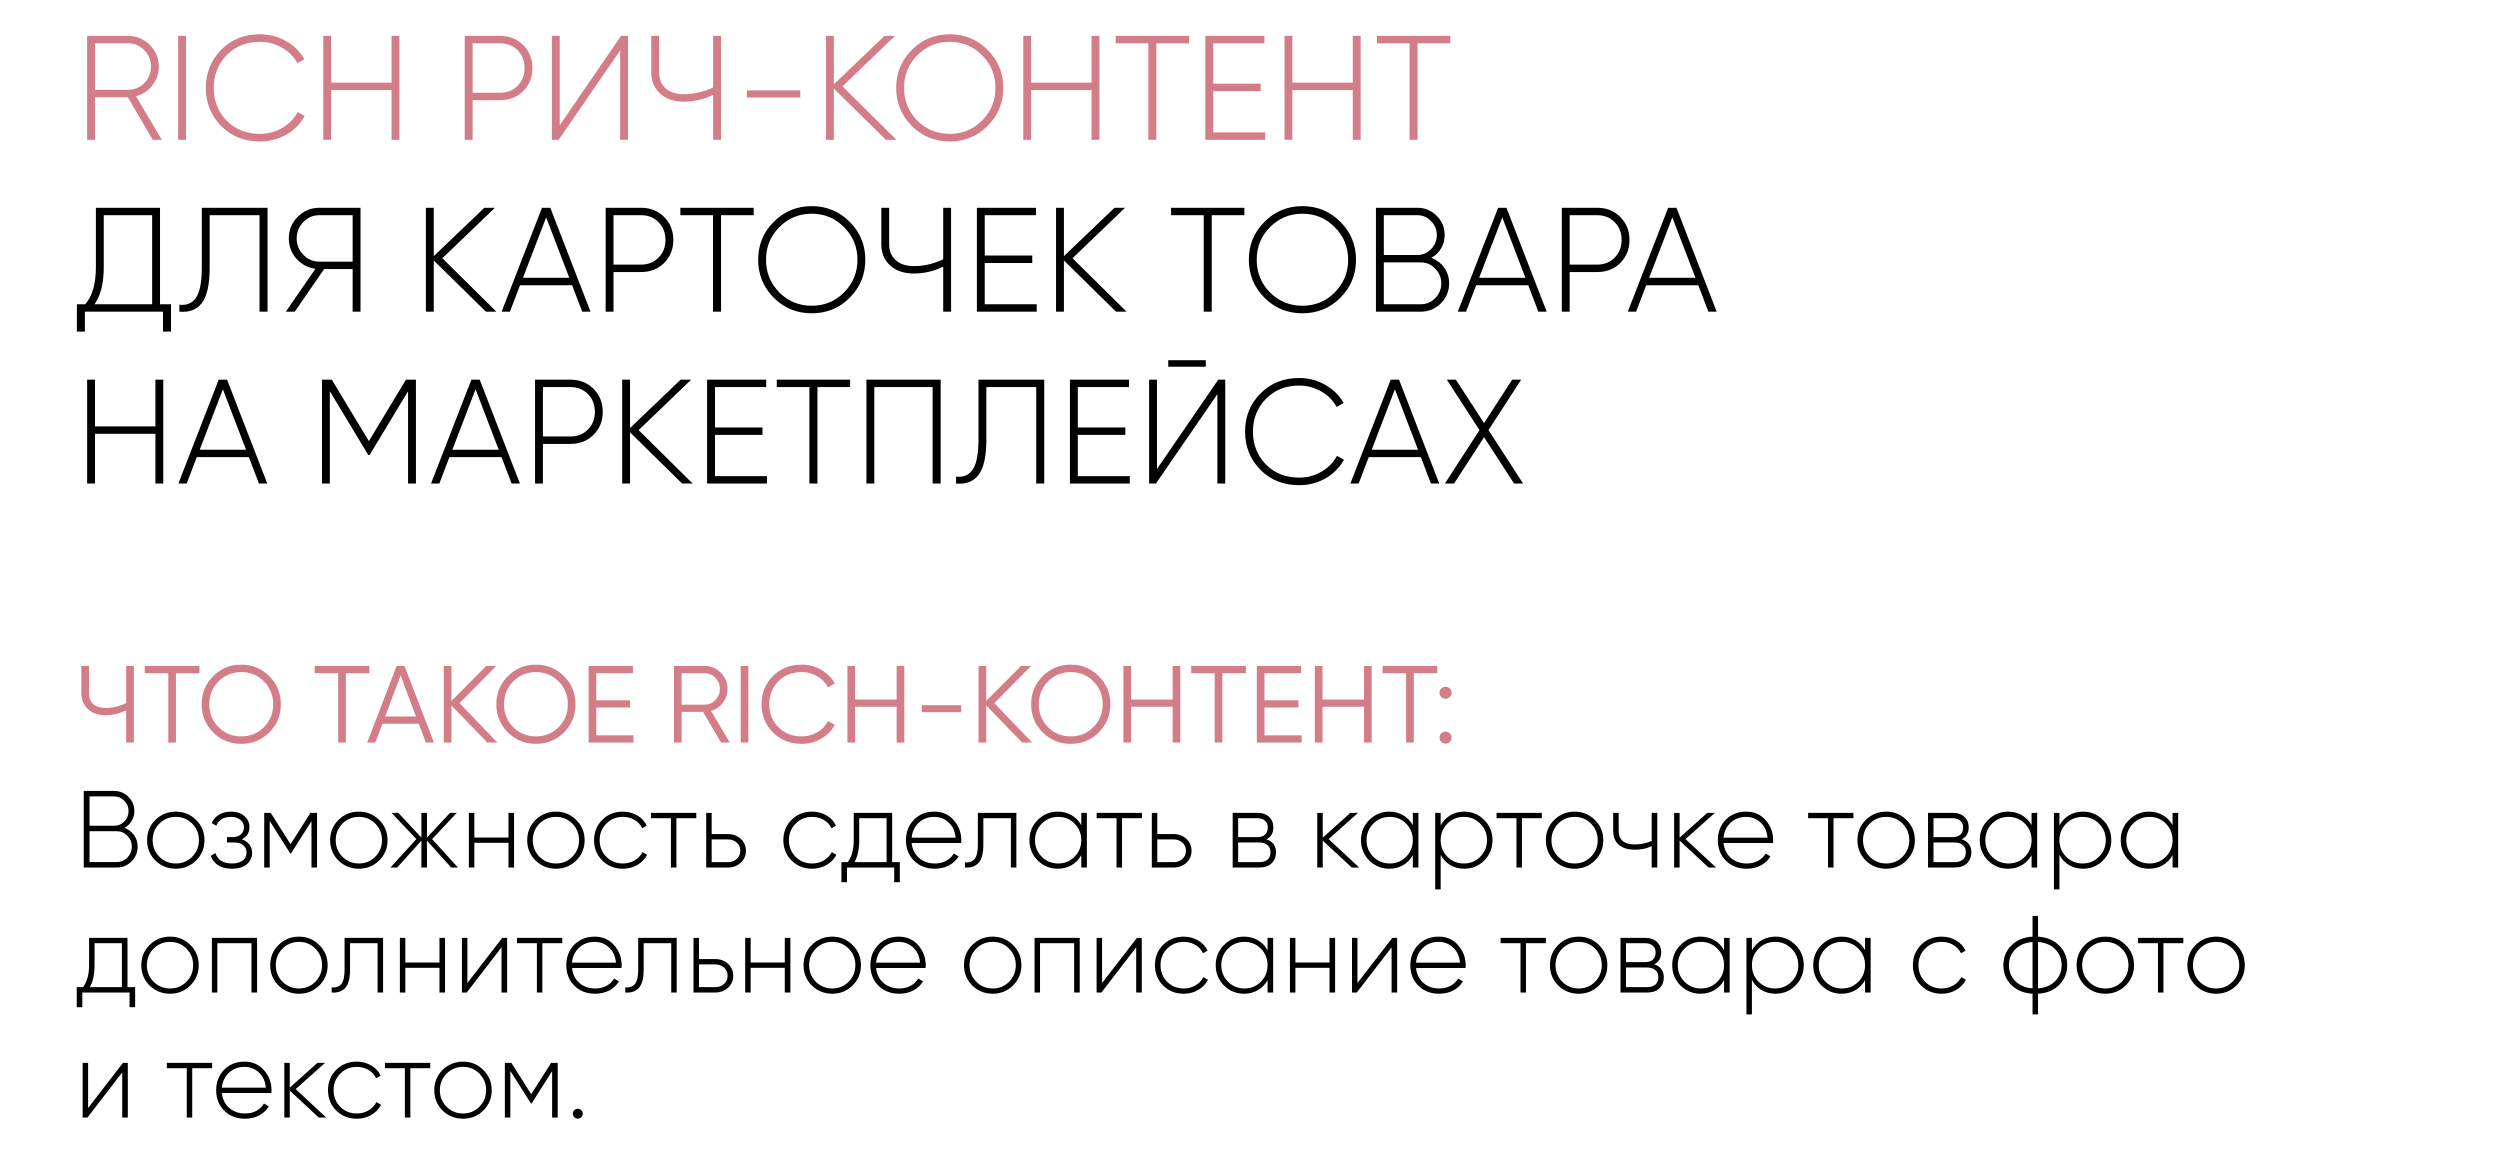
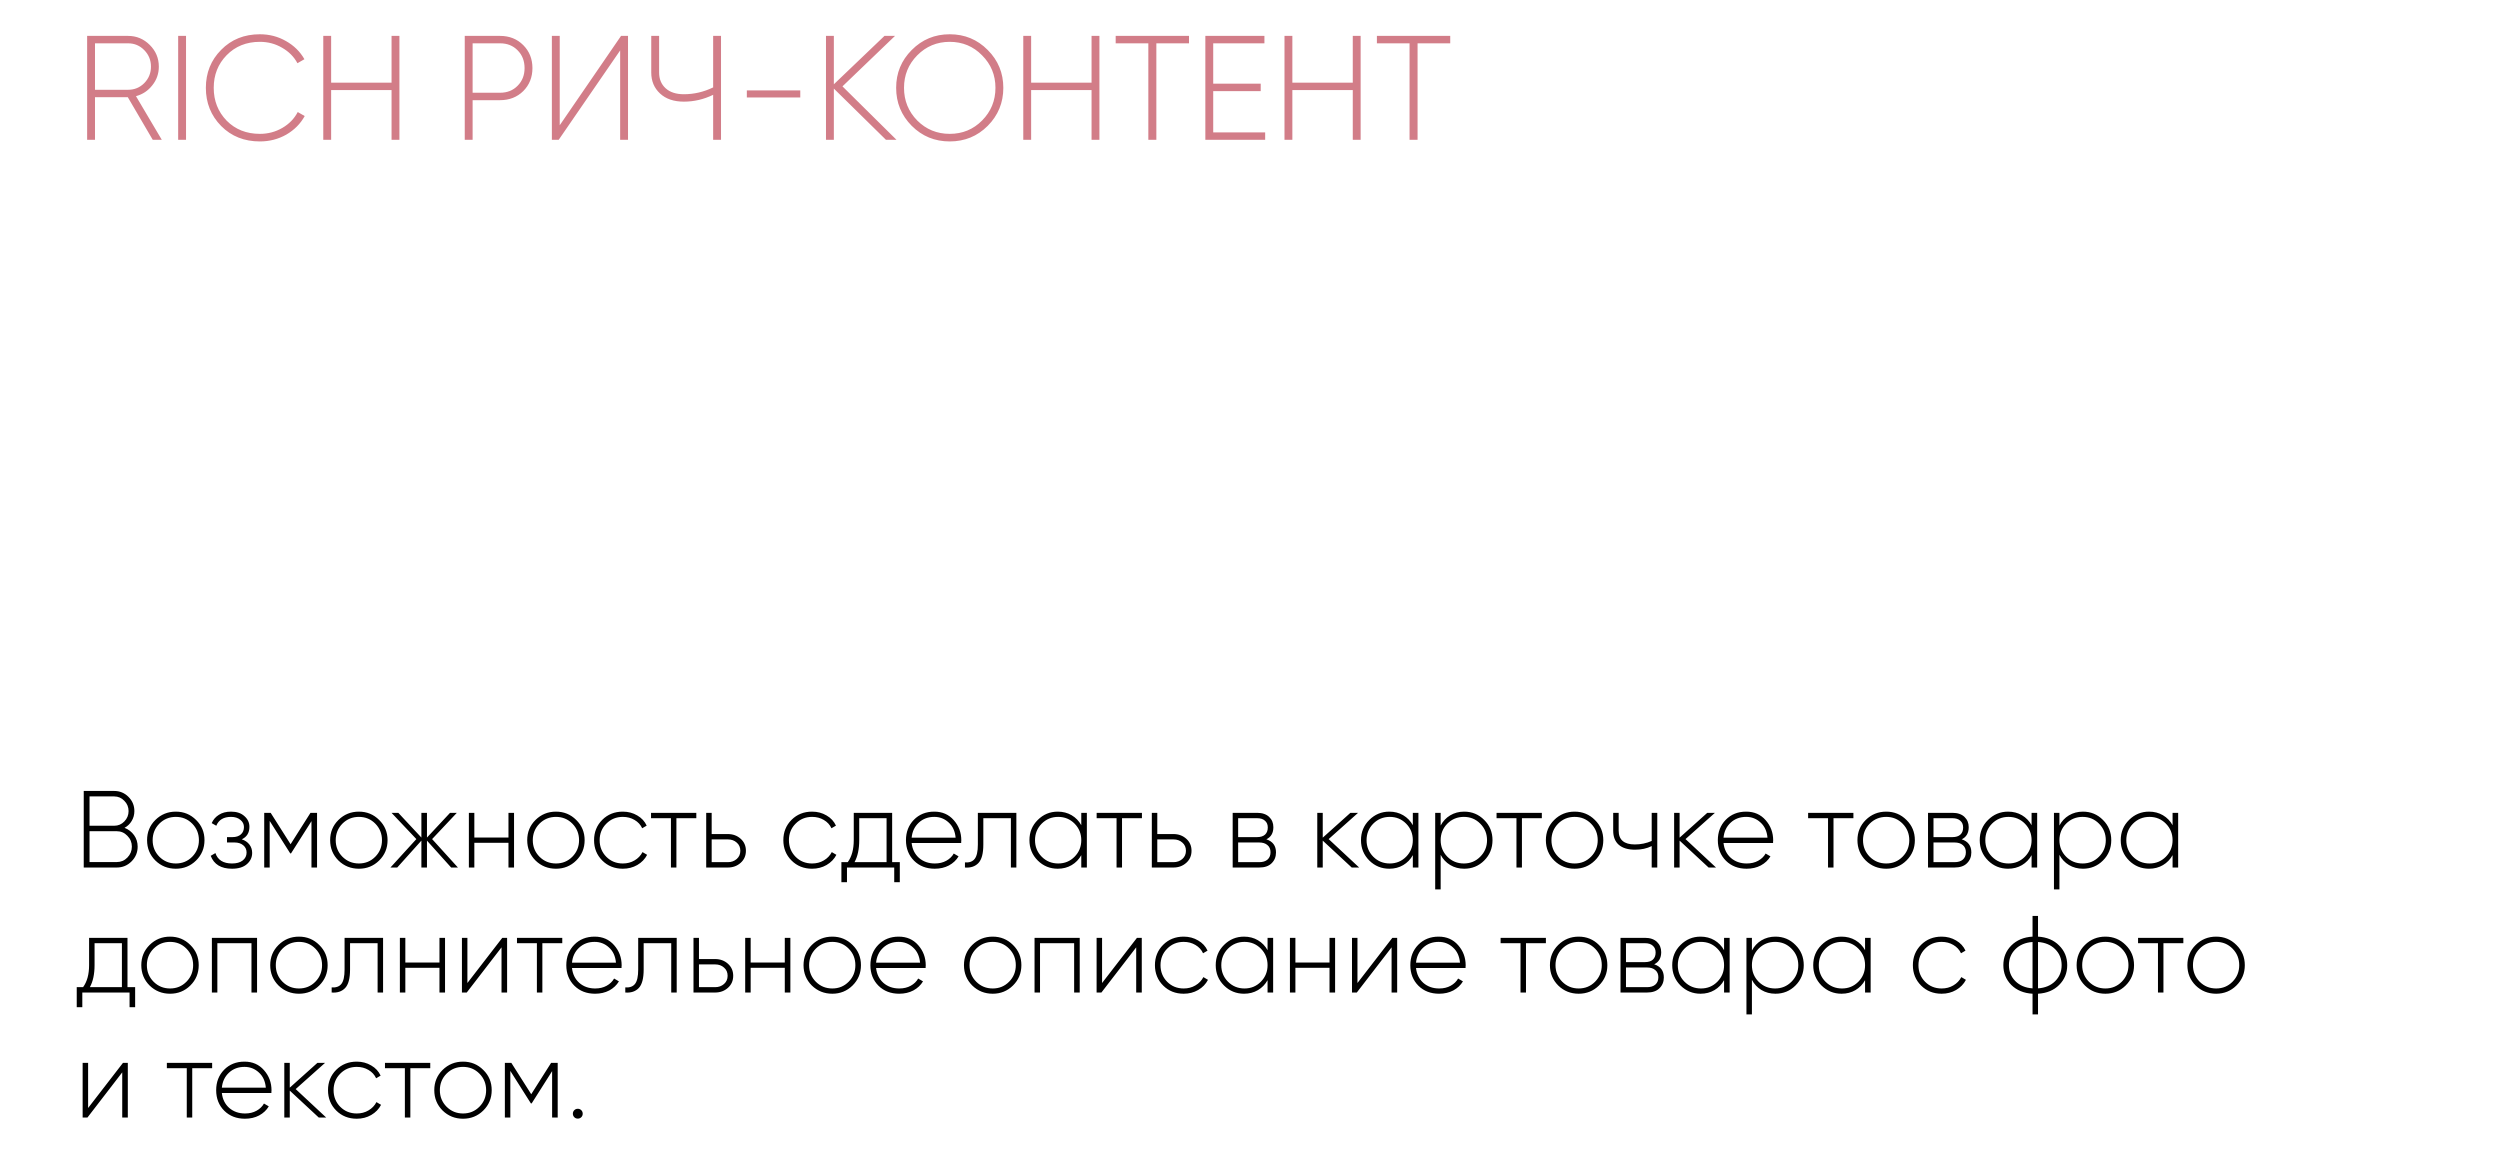
<svg xmlns="http://www.w3.org/2000/svg" width="320" height="148" viewBox="0 0 320 148" fill="none">
  <path d="M19.551 17.895L16.359 12.441H12.16V17.895H11.153V4.595H16.397C17.474 4.595 18.398 4.981 19.171 5.754C19.944 6.526 20.33 7.451 20.33 8.528C20.33 9.427 20.051 10.225 19.494 10.921C18.949 11.618 18.253 12.081 17.404 12.309L20.71 17.895H19.551ZM12.16 5.545V11.492H16.397C17.208 11.492 17.898 11.207 18.468 10.636C19.038 10.054 19.323 9.351 19.323 8.528C19.323 7.704 19.038 7.001 18.468 6.419C17.898 5.836 17.208 5.545 16.397 5.545H12.16ZM22.805 4.595H23.812V17.895H22.805V4.595ZM33.266 18.104C31.265 18.104 29.612 17.445 28.307 16.128C27.002 14.797 26.35 13.17 26.35 11.245C26.35 9.319 27.002 7.698 28.307 6.381C29.612 5.051 31.265 4.386 33.266 4.386C34.482 4.386 35.597 4.677 36.61 5.26C37.623 5.83 38.409 6.602 38.966 7.578L38.073 8.091C37.63 7.267 36.977 6.609 36.116 6.115C35.255 5.608 34.305 5.355 33.266 5.355C31.543 5.355 30.125 5.925 29.01 7.065C27.908 8.192 27.357 9.585 27.357 11.245C27.357 12.904 27.908 14.303 29.01 15.444C30.125 16.571 31.543 17.134 33.266 17.134C34.305 17.134 35.261 16.881 36.135 16.375C37.009 15.868 37.668 15.19 38.111 14.341L39.004 14.854C38.459 15.842 37.674 16.634 36.648 17.23C35.622 17.812 34.495 18.104 33.266 18.104ZM50.119 4.595H51.126V17.895H50.119V11.53H42.386V17.895H41.379V4.595H42.386V10.579H50.119V4.595ZM64.01 4.595C65.201 4.595 66.189 4.987 66.974 5.773C67.759 6.558 68.152 7.54 68.152 8.718C68.152 9.896 67.759 10.877 66.974 11.662C66.189 12.435 65.201 12.822 64.01 12.822H60.495V17.895H59.488V4.595H64.01ZM64.01 11.871C64.922 11.871 65.669 11.574 66.252 10.979C66.847 10.383 67.145 9.63 67.145 8.718C67.145 7.793 66.847 7.033 66.252 6.438C65.669 5.842 64.922 5.545 64.01 5.545H60.495V11.871H64.01ZM79.379 17.895V6.457L71.513 17.895H70.639V4.595H71.646V16.032L79.493 4.595H80.386V17.895H79.379ZM91.283 4.595H92.29V17.895H91.283V12.137C90.08 12.72 88.832 13.011 87.54 13.011C86.248 13.011 85.229 12.663 84.481 11.966C83.734 11.27 83.36 10.377 83.36 9.288V4.595H84.367V9.288C84.367 10.123 84.646 10.795 85.203 11.302C85.761 11.808 86.54 12.062 87.54 12.062C88.832 12.062 90.08 11.77 91.283 11.188V4.595ZM95.595 12.479V11.568H102.435V12.479H95.595ZM114.751 17.895H113.402L106.733 11.339V17.895H105.726V4.595H106.733V10.789L113.212 4.595H114.561L107.835 11.055L114.751 17.895ZM126.43 16.108C125.1 17.439 123.479 18.104 121.566 18.104C119.654 18.104 118.032 17.439 116.702 16.108C115.372 14.766 114.707 13.145 114.707 11.245C114.707 9.345 115.372 7.73 116.702 6.4C118.032 5.057 119.654 4.386 121.566 4.386C123.479 4.386 125.1 5.057 126.43 6.4C127.76 7.73 128.425 9.345 128.425 11.245C128.425 13.145 127.76 14.766 126.43 16.108ZM117.405 15.425C118.545 16.564 119.932 17.134 121.566 17.134C123.2 17.134 124.581 16.564 125.708 15.425C126.848 14.272 127.418 12.879 127.418 11.245C127.418 9.611 126.848 8.224 125.708 7.084C124.581 5.931 123.2 5.355 121.566 5.355C119.932 5.355 118.545 5.931 117.405 7.084C116.278 8.224 115.714 9.611 115.714 11.245C115.714 12.879 116.278 14.272 117.405 15.425ZM139.719 4.595H140.726V17.895H139.719V11.53H131.986V17.895H130.979V4.595H131.986V10.579H139.719V4.595ZM152.193 4.595V5.545H148.013V17.895H146.987V5.545H142.807V4.595H152.193ZM155.291 16.945H161.941V17.895H154.284V4.595H161.846V5.545H155.291V10.713H161.371V11.662H155.291V16.945ZM173.155 4.595H174.162V17.895H173.155V11.53H165.422V17.895H164.415V4.595H165.422V10.579H173.155V4.595ZM185.629 4.595V5.545H181.449V17.895H180.423V5.545H176.243V4.595H185.629Z" fill="#D27D88" />
-   <path d="M20.482 38.944H21.888V42.441H20.862V39.895H10.868V42.441H9.842V38.944H10.906C11.818 37.919 12.274 36.329 12.274 34.175V26.595H20.482V38.944ZM13.281 34.194C13.281 36.246 12.888 37.83 12.103 38.944H19.475V27.544H13.281V34.194ZM22.96 39.895V39.002C23.898 39.115 24.607 38.818 25.088 38.108C25.582 37.386 25.829 36.101 25.829 34.252V26.595H34.246V39.895H33.22V27.544H26.836V34.27C26.836 36.398 26.507 37.9 25.848 38.773C25.202 39.635 24.239 40.008 22.96 39.895ZM46.145 26.595V39.895H45.138V34.441H41.49L37.728 39.895H36.588L40.369 34.404C39.406 34.277 38.595 33.846 37.937 33.111C37.291 32.377 36.968 31.515 36.968 30.527C36.968 29.438 37.348 28.514 38.108 27.753C38.88 26.981 39.805 26.595 40.882 26.595H46.145ZM40.882 33.492H45.138V27.544H40.882C40.084 27.544 39.4 27.836 38.83 28.419C38.26 29.001 37.975 29.704 37.975 30.527C37.975 31.338 38.26 32.035 38.83 32.617C39.4 33.2 40.084 33.492 40.882 33.492ZM63.54 39.895H62.191L55.522 33.34V39.895H54.515V26.595H55.522V32.788L62.001 26.595H63.35L56.624 33.054L63.54 39.895ZM74.523 39.895L73.231 36.513H66.562L65.27 39.895H64.206L69.374 26.595H70.438L75.587 39.895H74.523ZM66.942 35.562H72.87L69.906 27.829L66.942 35.562ZM82.045 26.595C83.236 26.595 84.224 26.987 85.009 27.773C85.794 28.558 86.187 29.54 86.187 30.718C86.187 31.895 85.794 32.877 85.009 33.663C84.224 34.435 83.236 34.822 82.045 34.822H78.53V39.895H77.523V26.595H82.045ZM82.045 33.871C82.957 33.871 83.704 33.574 84.287 32.978C84.882 32.383 85.18 31.63 85.18 30.718C85.18 29.793 84.882 29.033 84.287 28.438C83.704 27.842 82.957 27.544 82.045 27.544H78.53V33.871H82.045ZM96.473 26.595V27.544H92.293V39.895H91.267V27.544H87.087V26.595H96.473ZM108.766 38.108C107.436 39.438 105.815 40.103 103.902 40.103C101.99 40.103 100.368 39.438 99.038 38.108C97.708 36.766 97.043 35.145 97.043 33.245C97.043 31.345 97.708 29.73 99.038 28.399C100.368 27.057 101.99 26.386 103.902 26.386C105.815 26.386 107.436 27.057 108.766 28.399C110.096 29.73 110.761 31.345 110.761 33.245C110.761 35.145 110.096 36.766 108.766 38.108ZM99.741 37.425C100.881 38.565 102.268 39.135 103.902 39.135C105.536 39.135 106.917 38.565 108.044 37.425C109.184 36.272 109.754 34.879 109.754 33.245C109.754 31.61 109.184 30.224 108.044 29.084C106.917 27.931 105.536 27.355 103.902 27.355C102.268 27.355 100.881 27.931 99.741 29.084C98.614 30.224 98.05 31.61 98.05 33.245C98.05 34.879 98.614 36.272 99.741 37.425ZM120.73 26.595H121.737V39.895H120.73V34.138C119.526 34.72 118.279 35.011 116.987 35.011C115.695 35.011 114.675 34.663 113.928 33.967C113.18 33.27 112.807 32.377 112.807 31.288V26.595H113.814V31.288C113.814 32.123 114.092 32.795 114.65 33.301C115.207 33.808 115.986 34.062 116.987 34.062C118.279 34.062 119.526 33.77 120.73 33.188V26.595ZM126.049 38.944H132.699V39.895H125.042V26.595H132.604V27.544H126.049V32.712H132.129V33.663H126.049V38.944ZM144.198 39.895H142.849L136.18 33.34V39.895H135.173V26.595H136.18V32.788L142.659 26.595H144.008L137.282 33.054L144.198 39.895ZM159.281 26.595V27.544H155.101V39.895H154.075V27.544H149.895V26.595H159.281ZM171.574 38.108C170.244 39.438 168.623 40.103 166.71 40.103C164.797 40.103 163.176 39.438 161.846 38.108C160.516 36.766 159.851 35.145 159.851 33.245C159.851 31.345 160.516 29.73 161.846 28.399C163.176 27.057 164.797 26.386 166.71 26.386C168.623 26.386 170.244 27.057 171.574 28.399C172.904 29.73 173.569 31.345 173.569 33.245C173.569 35.145 172.904 36.766 171.574 38.108ZM162.549 37.425C163.689 38.565 165.076 39.135 166.71 39.135C168.344 39.135 169.725 38.565 170.852 37.425C171.992 36.272 172.562 34.879 172.562 33.245C172.562 31.61 171.992 30.224 170.852 29.084C169.725 27.931 168.344 27.355 166.71 27.355C165.076 27.355 163.689 27.931 162.549 29.084C161.422 30.224 160.858 31.61 160.858 33.245C160.858 34.879 161.422 36.272 162.549 37.425ZM183.21 32.998C183.894 33.264 184.445 33.688 184.863 34.27C185.281 34.853 185.49 35.518 185.49 36.266C185.49 37.266 185.135 38.121 184.426 38.831C183.716 39.54 182.861 39.895 181.861 39.895H176.123V26.595H181.424C182.386 26.595 183.21 26.936 183.894 27.62C184.578 28.305 184.92 29.128 184.92 30.09C184.92 30.724 184.761 31.3 184.445 31.82C184.141 32.326 183.729 32.719 183.21 32.998ZM181.424 27.544H177.13V32.636H181.424C182.108 32.636 182.69 32.389 183.172 31.895C183.666 31.389 183.913 30.787 183.913 30.09C183.913 29.394 183.666 28.799 183.172 28.305C182.69 27.798 182.108 27.544 181.424 27.544ZM181.861 38.944C182.583 38.944 183.197 38.685 183.704 38.166C184.223 37.633 184.483 37 184.483 36.266C184.483 35.531 184.223 34.904 183.704 34.385C183.197 33.852 182.583 33.587 181.861 33.587H177.13V38.944H181.861ZM196.91 39.895L195.618 36.513H188.949L187.657 39.895H186.593L191.761 26.595H192.825L197.974 39.895H196.91ZM189.329 35.562H195.257L192.293 27.829L189.329 35.562ZM204.432 26.595C205.623 26.595 206.611 26.987 207.396 27.773C208.181 28.558 208.574 29.54 208.574 30.718C208.574 31.895 208.181 32.877 207.396 33.663C206.611 34.435 205.623 34.822 204.432 34.822H200.917V39.895H199.91V26.595H204.432ZM204.432 33.871C205.344 33.871 206.091 33.574 206.674 32.978C207.269 32.383 207.567 31.63 207.567 30.718C207.567 29.793 207.269 29.033 206.674 28.438C206.091 27.842 205.344 27.544 204.432 27.544H200.917V33.871H204.432ZM218.674 39.895L217.382 36.513H210.713L209.421 39.895H208.357L213.525 26.595H214.589L219.738 39.895H218.674ZM211.093 35.562H217.021L214.057 27.829L211.093 35.562ZM19.893 48.594H20.9V61.895H19.893V55.529H12.16V61.895H11.153V48.594H12.16V54.58H19.893V48.594ZM33.146 61.895L31.854 58.513H25.185L23.893 61.895H22.829L27.997 48.594H29.061L34.21 61.895H33.146ZM25.565 57.562H31.493L28.529 49.83L25.565 57.562ZM53.239 48.594V61.895H52.232V50.077L47.311 58.246H47.14L42.219 50.077V61.895H41.212V48.594H42.466L47.216 56.461L51.966 48.594H53.239ZM65.487 61.895L64.195 58.513H57.526L56.234 61.895H55.17L60.338 48.594H61.402L66.551 61.895H65.487ZM57.906 57.562H63.834L60.87 49.83L57.906 57.562ZM73.009 48.594C74.2 48.594 75.188 48.987 75.973 49.773C76.758 50.558 77.151 51.539 77.151 52.718C77.151 53.895 76.758 54.877 75.973 55.663C75.188 56.435 74.2 56.822 73.009 56.822H69.494V61.895H68.487V48.594H73.009ZM73.009 55.871C73.921 55.871 74.668 55.574 75.251 54.978C75.846 54.383 76.144 53.63 76.144 52.718C76.144 51.793 75.846 51.033 75.251 50.438C74.668 49.842 73.921 49.544 73.009 49.544H69.494V55.871H73.009ZM88.663 61.895H87.314L80.645 55.34V61.895H79.638V48.594H80.645V54.788L87.124 48.594H88.473L81.747 55.054L88.663 61.895ZM91.518 60.944H98.168V61.895H90.511V48.594H98.073V49.544H91.518V54.712H97.598V55.663H91.518V60.944ZM108.812 48.594V49.544H104.632V61.895H103.606V49.544H99.426V48.594H108.812ZM120.403 48.594V61.895H119.377V49.544H111.91V61.895H110.903V48.594H120.403ZM122.376 61.895V61.002C123.314 61.115 124.023 60.818 124.504 60.108C124.998 59.386 125.245 58.101 125.245 56.252V48.594H133.662V61.895H132.636V49.544H126.252V56.27C126.252 58.398 125.923 59.9 125.264 60.773C124.618 61.635 123.656 62.008 122.376 61.895ZM137.961 60.944H144.611V61.895H136.954V48.594H144.516V49.544H137.961V54.712H144.041V55.663H137.961V60.944ZM149.536 46.941V46.105H154.343V46.941H149.536ZM155.825 61.895V50.456L147.959 61.895H147.085V48.594H148.092V60.032L155.939 48.594H156.832V61.895H155.825ZM166.285 62.103C164.283 62.103 162.63 61.445 161.326 60.127C160.021 58.797 159.369 57.17 159.369 55.245C159.369 53.319 160.021 51.698 161.326 50.38C162.63 49.05 164.283 48.386 166.285 48.386C167.501 48.386 168.615 48.677 169.629 49.26C170.642 49.83 171.427 50.602 171.985 51.578L171.092 52.09C170.648 51.267 169.996 50.608 169.135 50.114C168.273 49.608 167.323 49.355 166.285 49.355C164.562 49.355 163.143 49.925 162.029 51.065C160.927 52.192 160.376 53.585 160.376 55.245C160.376 56.904 160.927 58.303 162.029 59.444C163.143 60.571 164.562 61.135 166.285 61.135C167.323 61.135 168.28 60.881 169.154 60.374C170.028 59.868 170.686 59.19 171.13 58.342L172.023 58.855C171.478 59.843 170.693 60.634 169.667 61.23C168.641 61.812 167.513 62.103 166.285 62.103ZM183.161 61.895L181.869 58.513H175.2L173.908 61.895H172.844L178.012 48.594H179.076L184.225 61.895H183.161ZM175.58 57.562H181.508L178.544 49.83L175.58 57.562ZM194.958 61.895H193.799L189.961 55.967L186.123 61.895H184.945L189.372 55.054L185.192 48.594H186.351L189.961 54.161L193.552 48.594H194.711L190.531 55.054L194.958 61.895Z" fill="black" />
-   <path d="M16.15 85.243H17.13V95.043H16.15V90.913C15.301 91.333 14.414 91.543 13.49 91.543C12.557 91.543 11.81 91.282 11.25 90.759C10.69 90.236 10.41 89.564 10.41 88.743V85.243H11.39V88.743C11.39 89.312 11.572 89.77 11.936 90.115C12.309 90.451 12.827 90.619 13.49 90.619C14.414 90.619 15.301 90.409 16.15 89.989V85.243ZM25.53 85.243V86.167H22.52V95.043H21.54V86.167H18.53V85.243H25.53ZM34.476 93.741C33.496 94.721 32.297 95.211 30.878 95.211C29.459 95.211 28.26 94.721 27.28 93.741C26.3 92.752 25.81 91.552 25.81 90.143C25.81 88.734 26.3 87.539 27.28 86.559C28.26 85.57 29.459 85.075 30.878 85.075C32.297 85.075 33.496 85.57 34.476 86.559C35.456 87.539 35.946 88.734 35.946 90.143C35.946 91.552 35.456 92.752 34.476 93.741ZM27.966 93.069C28.75 93.862 29.721 94.259 30.878 94.259C32.035 94.259 33.006 93.862 33.79 93.069C34.574 92.266 34.966 91.291 34.966 90.143C34.966 88.995 34.574 88.024 33.79 87.231C33.006 86.428 32.035 86.027 30.878 86.027C29.721 86.027 28.75 86.428 27.966 87.231C27.182 88.024 26.79 88.995 26.79 90.143C26.79 91.291 27.182 92.266 27.966 93.069ZM47.282 85.243V86.167H44.272V95.043H43.292V86.167H40.282V85.243H47.282ZM54.509 95.043L53.599 92.635H48.951L48.041 95.043H47.005L50.771 85.243H51.779L55.545 95.043H54.509ZM49.301 91.711H53.249L51.275 86.461L49.301 91.711ZM63.664 95.043H62.376L57.784 90.297V95.043H56.804V85.243H57.784V89.723L62.236 85.243H63.524L58.82 90.003L63.664 95.043ZM72.197 93.741C71.217 94.721 70.017 95.211 68.599 95.211C67.18 95.211 65.981 94.721 65.001 93.741C64.021 92.752 63.531 91.552 63.531 90.143C63.531 88.734 64.021 87.539 65.001 86.559C65.981 85.57 67.18 85.075 68.599 85.075C70.017 85.075 71.217 85.57 72.197 86.559C73.177 87.539 73.667 88.734 73.667 90.143C73.667 91.552 73.177 92.752 72.197 93.741ZM65.687 93.069C66.471 93.862 67.441 94.259 68.599 94.259C69.756 94.259 70.727 93.862 71.511 93.069C72.295 92.266 72.687 91.291 72.687 90.143C72.687 88.995 72.295 88.024 71.511 87.231C70.727 86.428 69.756 86.027 68.599 86.027C67.441 86.027 66.471 86.428 65.687 87.231C64.903 88.024 64.511 88.995 64.511 90.143C64.511 91.291 64.903 92.266 65.687 93.069ZM76.323 94.119H81.083V95.043H75.343V85.243H81.013V86.167H76.323V89.639H80.663V90.563H76.323V94.119ZM92.287 95.043L89.99 91.123H87.246V95.043H86.266V85.243H90.186C90.999 85.243 91.689 85.532 92.258 86.111C92.837 86.68 93.126 87.371 93.126 88.183C93.126 88.846 92.926 89.438 92.525 89.961C92.132 90.474 91.629 90.82 91.013 90.997L93.406 95.043H92.287ZM87.246 86.167V90.199H90.186C90.728 90.199 91.19 90.003 91.573 89.611C91.955 89.21 92.147 88.734 92.147 88.183C92.147 87.623 91.955 87.147 91.573 86.755C91.19 86.363 90.728 86.167 90.186 86.167H87.246ZM94.811 85.243H95.791V95.043H94.811V85.243ZM102.616 95.211C101.132 95.211 99.905 94.721 98.934 93.741C97.963 92.761 97.478 91.562 97.478 90.143C97.478 88.724 97.963 87.525 98.934 86.545C99.905 85.565 101.132 85.075 102.616 85.075C103.521 85.075 104.352 85.294 105.108 85.733C105.864 86.162 106.447 86.746 106.858 87.483L105.99 87.987C105.682 87.39 105.225 86.914 104.618 86.559C104.011 86.204 103.344 86.027 102.616 86.027C101.393 86.027 100.395 86.424 99.62 87.217C98.845 88.01 98.458 88.986 98.458 90.143C98.458 91.3 98.845 92.276 99.62 93.069C100.395 93.862 101.393 94.259 102.616 94.259C103.344 94.259 104.011 94.082 104.618 93.727C105.225 93.372 105.682 92.896 105.99 92.299L106.858 92.789C106.457 93.526 105.873 94.114 105.108 94.553C104.352 94.992 103.521 95.211 102.616 95.211ZM114.77 85.243H115.75V95.043H114.77V90.465H109.45V95.043H108.47V85.243H109.45V89.541H114.77V85.243ZM117.985 91.165V90.269H123.025V91.165H117.985ZM132.119 95.043H130.831L126.239 90.297V95.043H125.259V85.243H126.239V89.723L130.691 85.243H131.979L127.275 90.003L132.119 95.043ZM140.652 93.741C139.672 94.721 138.472 95.211 137.054 95.211C135.635 95.211 134.436 94.721 133.456 93.741C132.476 92.752 131.986 91.552 131.986 90.143C131.986 88.734 132.476 87.539 133.456 86.559C134.436 85.57 135.635 85.075 137.054 85.075C138.472 85.075 139.672 85.57 140.652 86.559C141.632 87.539 142.122 88.734 142.122 90.143C142.122 91.552 141.632 92.752 140.652 93.741ZM134.142 93.069C134.926 93.862 135.896 94.259 137.054 94.259C138.211 94.259 139.182 93.862 139.966 93.069C140.75 92.266 141.142 91.291 141.142 90.143C141.142 88.995 140.75 88.024 139.966 87.231C139.182 86.428 138.211 86.027 137.054 86.027C135.896 86.027 134.926 86.428 134.142 87.231C133.358 88.024 132.966 88.995 132.966 90.143C132.966 91.291 133.358 92.266 134.142 93.069ZM150.098 85.243H151.078V95.043H150.098V90.465H144.778V95.043H143.798V85.243H144.778V89.541H150.098V85.243ZM159.473 85.243V86.167H156.463V95.043H155.483V86.167H152.473V85.243H159.473ZM161.854 94.119H166.614V95.043H160.874V85.243H166.544V86.167H161.854V89.639H166.194V90.563H161.854V94.119ZM174.598 85.243H175.578V95.043H174.598V90.465H169.278V95.043H168.298V85.243H169.278V89.541H174.598V85.243ZM183.973 85.243V86.167H180.963V95.043H179.983V86.167H176.973V85.243H183.973ZM185.576 89.219C185.427 89.368 185.245 89.443 185.03 89.443C184.815 89.443 184.633 89.368 184.484 89.219C184.335 89.07 184.26 88.888 184.26 88.673C184.26 88.458 184.335 88.276 184.484 88.127C184.633 87.978 184.815 87.903 185.03 87.903C185.245 87.903 185.427 87.978 185.576 88.127C185.725 88.276 185.8 88.458 185.8 88.673C185.8 88.888 185.725 89.07 185.576 89.219ZM185.576 94.959C185.427 95.108 185.245 95.183 185.03 95.183C184.815 95.183 184.633 95.108 184.484 94.959C184.335 94.81 184.26 94.628 184.26 94.413C184.26 94.198 184.335 94.016 184.484 93.867C184.633 93.718 184.815 93.643 185.03 93.643C185.245 93.643 185.427 93.718 185.576 93.867C185.725 94.016 185.8 94.198 185.8 94.413C185.8 94.628 185.725 94.81 185.576 94.959Z" fill="#D27D88" />
  <path d="M15.94 105.961C16.444 106.157 16.85 106.47 17.158 106.899C17.466 107.328 17.62 107.818 17.62 108.369C17.62 109.106 17.359 109.736 16.836 110.259C16.313 110.782 15.683 111.043 14.946 111.043H10.718V101.243H14.624C15.333 101.243 15.94 101.495 16.444 101.999C16.948 102.503 17.2 103.11 17.2 103.819C17.2 104.286 17.083 104.71 16.85 105.093C16.626 105.466 16.323 105.756 15.94 105.961ZM14.624 101.943H11.46V105.695H14.624C15.128 105.695 15.557 105.513 15.912 105.149C16.276 104.776 16.458 104.332 16.458 103.819C16.458 103.306 16.276 102.867 15.912 102.503C15.557 102.13 15.128 101.943 14.624 101.943ZM14.946 110.343C15.478 110.343 15.931 110.152 16.304 109.769C16.687 109.377 16.878 108.91 16.878 108.369C16.878 107.828 16.687 107.366 16.304 106.983C15.931 106.591 15.478 106.395 14.946 106.395H11.46V110.343H14.946ZM22.507 111.197C21.48 111.197 20.607 110.847 19.889 110.147C19.179 109.438 18.825 108.57 18.825 107.543C18.825 106.516 19.179 105.653 19.889 104.953C20.607 104.244 21.48 103.889 22.507 103.889C23.524 103.889 24.387 104.244 25.097 104.953C25.815 105.653 26.175 106.516 26.175 107.543C26.175 108.57 25.815 109.438 25.097 110.147C24.387 110.847 23.524 111.197 22.507 111.197ZM20.393 109.657C20.971 110.236 21.676 110.525 22.507 110.525C23.337 110.525 24.037 110.236 24.607 109.657C25.176 109.078 25.461 108.374 25.461 107.543C25.461 106.712 25.176 106.008 24.607 105.429C24.037 104.85 23.337 104.561 22.507 104.561C21.676 104.561 20.971 104.85 20.393 105.429C19.823 106.008 19.539 106.712 19.539 107.543C19.539 108.374 19.823 109.078 20.393 109.657ZM30.946 107.431C31.366 107.571 31.692 107.795 31.926 108.103C32.159 108.411 32.276 108.766 32.276 109.167C32.276 109.736 32.052 110.217 31.604 110.609C31.156 111.001 30.521 111.197 29.7 111.197C28.3 111.197 27.39 110.646 26.97 109.545L27.572 109.195C27.87 110.082 28.58 110.525 29.7 110.525C30.279 110.525 30.731 110.399 31.058 110.147C31.394 109.886 31.562 109.545 31.562 109.125C31.562 108.742 31.422 108.434 31.142 108.201C30.862 107.958 30.488 107.837 30.022 107.837H29.056V107.151H29.756C30.213 107.151 30.573 107.034 30.834 106.801C31.095 106.568 31.226 106.255 31.226 105.863C31.226 105.49 31.072 105.182 30.764 104.939C30.465 104.687 30.069 104.561 29.574 104.561C28.622 104.561 27.992 104.939 27.684 105.695L27.096 105.359C27.292 104.911 27.6 104.556 28.02 104.295C28.44 104.024 28.958 103.889 29.574 103.889C30.293 103.889 30.862 104.08 31.282 104.463C31.711 104.836 31.926 105.294 31.926 105.835C31.926 106.591 31.599 107.123 30.946 107.431ZM40.582 104.043V111.043H39.868V105.107L37.25 109.237H37.152L34.52 105.079V111.043H33.82V104.043H34.646L37.194 108.061L39.742 104.043H40.582ZM45.94 111.197C44.914 111.197 44.041 110.847 43.322 110.147C42.613 109.438 42.258 108.57 42.258 107.543C42.258 106.516 42.613 105.653 43.322 104.953C44.041 104.244 44.914 103.889 45.94 103.889C46.958 103.889 47.821 104.244 48.53 104.953C49.249 105.653 49.608 106.516 49.608 107.543C49.608 108.57 49.249 109.438 48.53 110.147C47.821 110.847 46.958 111.197 45.94 111.197ZM43.826 109.657C44.405 110.236 45.11 110.525 45.94 110.525C46.771 110.525 47.471 110.236 48.04 109.657C48.61 109.078 48.894 108.374 48.894 107.543C48.894 106.712 48.61 106.008 48.04 105.429C47.471 104.85 46.771 104.561 45.94 104.561C45.11 104.561 44.405 104.85 43.826 105.429C43.257 106.008 42.972 106.712 42.972 107.543C42.972 108.374 43.257 109.078 43.826 109.657ZM58.614 111.043H57.746L54.652 107.599V111.043H53.938V107.599L50.844 111.043H49.976L53.294 107.403L50.116 104.043H50.984L53.938 107.207V104.043H54.652V107.207L57.606 104.043H58.474L55.31 107.403L58.614 111.043ZM65.084 104.043H65.797V111.043H65.084V107.879H60.715V111.043H60.016V104.043H60.715V107.207H65.084V104.043ZM71.165 111.197C70.138 111.197 69.266 110.847 68.547 110.147C67.838 109.438 67.483 108.57 67.483 107.543C67.483 106.516 67.838 105.653 68.547 104.953C69.266 104.244 70.138 103.889 71.165 103.889C72.182 103.889 73.046 104.244 73.755 104.953C74.474 105.653 74.833 106.516 74.833 107.543C74.833 108.57 74.474 109.438 73.755 110.147C73.046 110.847 72.182 111.197 71.165 111.197ZM69.051 109.657C69.629 110.236 70.334 110.525 71.165 110.525C71.996 110.525 72.695 110.236 73.265 109.657C73.834 109.078 74.119 108.374 74.119 107.543C74.119 106.712 73.834 106.008 73.265 105.429C72.695 104.85 71.996 104.561 71.165 104.561C70.334 104.561 69.629 104.85 69.051 105.429C68.481 106.008 68.197 106.712 68.197 107.543C68.197 108.374 68.481 109.078 69.051 109.657ZM79.724 111.197C78.669 111.197 77.791 110.847 77.091 110.147C76.391 109.447 76.041 108.579 76.041 107.543C76.041 106.507 76.391 105.639 77.091 104.939C77.791 104.239 78.669 103.889 79.724 103.889C80.405 103.889 81.021 104.052 81.572 104.379C82.122 104.696 82.523 105.13 82.775 105.681L82.201 106.017C81.996 105.569 81.669 105.214 81.222 104.953C80.783 104.692 80.284 104.561 79.724 104.561C78.883 104.561 78.179 104.85 77.609 105.429C77.04 105.998 76.755 106.703 76.755 107.543C76.755 108.383 77.04 109.092 77.609 109.671C78.179 110.24 78.883 110.525 79.724 110.525C80.284 110.525 80.783 110.394 81.222 110.133C81.669 109.872 82.01 109.517 82.243 109.069L82.832 109.419C82.552 109.96 82.132 110.394 81.572 110.721C81.021 111.038 80.405 111.197 79.724 111.197ZM89.128 104.043V104.729H86.58V111.043H85.88V104.729H83.332V104.043H89.128ZM93.166 106.759C93.81 106.759 94.356 106.96 94.804 107.361C95.252 107.762 95.476 108.276 95.476 108.901C95.476 109.526 95.252 110.04 94.804 110.441C94.356 110.842 93.81 111.043 93.166 111.043H90.394V104.043H91.094V106.759H93.166ZM93.166 110.357C93.614 110.357 93.992 110.222 94.3 109.951C94.608 109.68 94.762 109.33 94.762 108.901C94.762 108.462 94.608 108.112 94.3 107.851C94.002 107.58 93.624 107.445 93.166 107.445H91.094V110.357H93.166ZM103.95 111.197C102.895 111.197 102.018 110.847 101.318 110.147C100.618 109.447 100.268 108.579 100.268 107.543C100.268 106.507 100.618 105.639 101.318 104.939C102.018 104.239 102.895 103.889 103.95 103.889C104.631 103.889 105.247 104.052 105.798 104.379C106.349 104.696 106.75 105.13 107.002 105.681L106.428 106.017C106.223 105.569 105.896 105.214 105.448 104.953C105.009 104.692 104.51 104.561 103.95 104.561C103.11 104.561 102.405 104.85 101.836 105.429C101.267 105.998 100.982 106.703 100.982 107.543C100.982 108.383 101.267 109.092 101.836 109.671C102.405 110.24 103.11 110.525 103.95 110.525C104.51 110.525 105.009 110.394 105.448 110.133C105.896 109.872 106.237 109.517 106.47 109.069L107.058 109.419C106.778 109.96 106.358 110.394 105.798 110.721C105.247 111.038 104.631 111.197 103.95 111.197ZM114.195 110.357H115.175V112.919H114.461V111.043H108.413V112.919H107.699V110.357H108.511C109.024 109.657 109.281 108.719 109.281 107.543V104.043H114.195V110.357ZM109.379 110.357H113.481V104.729H109.981V107.543C109.981 108.691 109.78 109.629 109.379 110.357ZM119.589 103.889C120.616 103.889 121.447 104.253 122.081 104.981C122.725 105.709 123.047 106.572 123.047 107.571C123.047 107.608 123.043 107.664 123.033 107.739C123.033 107.814 123.033 107.87 123.033 107.907H116.691C116.775 108.691 117.088 109.326 117.629 109.811C118.18 110.287 118.857 110.525 119.659 110.525C120.219 110.525 120.709 110.408 121.129 110.175C121.549 109.942 121.867 109.634 122.081 109.251L122.697 109.615C122.408 110.1 121.997 110.488 121.465 110.777C120.933 111.057 120.327 111.197 119.645 111.197C118.572 111.197 117.69 110.856 116.999 110.175C116.309 109.484 115.963 108.607 115.963 107.543C115.963 106.498 116.299 105.63 116.971 104.939C117.653 104.239 118.525 103.889 119.589 103.889ZM119.589 104.561C118.796 104.561 118.133 104.808 117.601 105.303C117.069 105.798 116.766 106.437 116.691 107.221H122.319C122.245 106.39 121.946 105.742 121.423 105.275C120.91 104.799 120.299 104.561 119.589 104.561ZM130.094 104.043V111.043H129.394V104.729H125.866V108.103C125.866 109.242 125.656 110.03 125.236 110.469C124.816 110.908 124.242 111.099 123.514 111.043V110.385C124.074 110.432 124.489 110.282 124.76 109.937C125.031 109.592 125.166 108.98 125.166 108.103V104.043H130.094ZM138.404 104.043H139.118V111.043H138.404V109.461C138.105 110.002 137.695 110.427 137.172 110.735C136.649 111.043 136.057 111.197 135.394 111.197C134.395 111.197 133.541 110.847 132.832 110.147C132.123 109.438 131.768 108.57 131.768 107.543C131.768 106.516 132.123 105.653 132.832 104.953C133.541 104.244 134.395 103.889 135.394 103.889C136.057 103.889 136.649 104.043 137.172 104.351C137.695 104.659 138.105 105.084 138.404 105.625V104.043ZM133.336 109.657C133.915 110.236 134.619 110.525 135.45 110.525C136.281 110.525 136.981 110.236 137.55 109.657C138.119 109.078 138.404 108.374 138.404 107.543C138.404 106.712 138.119 106.008 137.55 105.429C136.981 104.85 136.281 104.561 135.45 104.561C134.619 104.561 133.915 104.85 133.336 105.429C132.767 106.008 132.482 106.712 132.482 107.543C132.482 108.374 132.767 109.078 133.336 109.657ZM146.167 104.043V104.729H143.619V111.043H142.919V104.729H140.371V104.043H146.167ZM150.205 106.759C150.849 106.759 151.395 106.96 151.843 107.361C152.291 107.762 152.515 108.276 152.515 108.901C152.515 109.526 152.291 110.04 151.843 110.441C151.395 110.842 150.849 111.043 150.205 111.043H147.433V104.043H148.133V106.759H150.205ZM150.205 110.357C150.653 110.357 151.031 110.222 151.339 109.951C151.647 109.68 151.801 109.33 151.801 108.901C151.801 108.462 151.647 108.112 151.339 107.851C151.041 107.58 150.663 107.445 150.205 107.445H148.133V110.357H150.205ZM162.095 107.431C162.916 107.702 163.327 108.262 163.327 109.111C163.327 109.671 163.14 110.133 162.767 110.497C162.403 110.861 161.871 111.043 161.171 111.043H157.783V104.043H160.905C161.568 104.043 162.081 104.216 162.445 104.561C162.809 104.906 162.991 105.345 162.991 105.877C162.991 106.624 162.692 107.142 162.095 107.431ZM160.905 104.729H158.483V107.151H160.905C161.353 107.151 161.694 107.044 161.927 106.829C162.16 106.614 162.277 106.311 162.277 105.919C162.277 105.546 162.156 105.256 161.913 105.051C161.68 104.836 161.344 104.729 160.905 104.729ZM161.171 110.357C161.638 110.357 161.997 110.245 162.249 110.021C162.501 109.797 162.627 109.484 162.627 109.083C162.627 108.691 162.496 108.388 162.235 108.173C161.983 107.949 161.628 107.837 161.171 107.837H158.483V110.357H161.171ZM173.973 111.043H173.021L169.311 107.599V111.043H168.611V104.043H169.311V107.221L172.853 104.043H173.833L170.067 107.403L173.973 111.043ZM180.842 104.043H181.556V111.043H180.842V109.461C180.543 110.002 180.132 110.427 179.61 110.735C179.087 111.043 178.494 111.197 177.832 111.197C176.833 111.197 175.979 110.847 175.27 110.147C174.56 109.438 174.206 108.57 174.206 107.543C174.206 106.516 174.56 105.653 175.27 104.953C175.979 104.244 176.833 103.889 177.832 103.889C178.494 103.889 179.087 104.043 179.61 104.351C180.132 104.659 180.543 105.084 180.842 105.625V104.043ZM175.774 109.657C176.352 110.236 177.057 110.525 177.888 110.525C178.718 110.525 179.418 110.236 179.988 109.657C180.557 109.078 180.842 108.374 180.842 107.543C180.842 106.712 180.557 106.008 179.988 105.429C179.418 104.85 178.718 104.561 177.888 104.561C177.057 104.561 176.352 104.85 175.774 105.429C175.204 106.008 174.92 106.712 174.92 107.543C174.92 108.374 175.204 109.078 175.774 109.657ZM187.415 103.889C188.423 103.889 189.277 104.244 189.977 104.953C190.686 105.653 191.041 106.516 191.041 107.543C191.041 108.57 190.686 109.438 189.977 110.147C189.277 110.847 188.423 111.197 187.415 111.197C186.752 111.197 186.155 111.038 185.623 110.721C185.1 110.404 184.694 109.97 184.405 109.419V113.843H183.705V104.043H184.405V105.667C184.694 105.116 185.1 104.682 185.623 104.365C186.155 104.048 186.752 103.889 187.415 103.889ZM185.259 109.657C185.838 110.236 186.542 110.525 187.373 110.525C188.204 110.525 188.904 110.236 189.473 109.657C190.052 109.078 190.341 108.374 190.341 107.543C190.341 106.712 190.052 106.008 189.473 105.429C188.904 104.85 188.204 104.561 187.373 104.561C186.542 104.561 185.838 104.85 185.259 105.429C184.69 106.008 184.405 106.712 184.405 107.543C184.405 108.374 184.69 109.078 185.259 109.657ZM197.355 104.043V104.729H194.807V111.043H194.107V104.729H191.559V104.043H197.355ZM201.554 111.197C200.527 111.197 199.654 110.847 198.936 110.147C198.226 109.438 197.872 108.57 197.872 107.543C197.872 106.516 198.226 105.653 198.936 104.953C199.654 104.244 200.527 103.889 201.554 103.889C202.571 103.889 203.434 104.244 204.144 104.953C204.862 105.653 205.222 106.516 205.222 107.543C205.222 108.57 204.862 109.438 204.144 110.147C203.434 110.847 202.571 111.197 201.554 111.197ZM199.44 109.657C200.018 110.236 200.723 110.525 201.554 110.525C202.384 110.525 203.084 110.236 203.654 109.657C204.223 109.078 204.508 108.374 204.508 107.543C204.508 106.712 204.223 106.008 203.654 105.429C203.084 104.85 202.384 104.561 201.554 104.561C200.723 104.561 200.018 104.85 199.44 105.429C198.87 106.008 198.586 106.712 198.586 107.543C198.586 108.374 198.87 109.078 199.44 109.657ZM211.417 104.043H212.131V111.043H211.417V108.299C210.801 108.607 210.092 108.761 209.289 108.761C208.393 108.761 207.703 108.556 207.217 108.145C206.732 107.725 206.489 107.118 206.489 106.325V104.043H207.189V106.325C207.189 107.501 207.88 108.089 209.261 108.089C210.027 108.089 210.745 107.94 211.417 107.641V104.043ZM219.651 111.043H218.699L214.989 107.599V111.043H214.289V104.043H214.989V107.221L218.531 104.043H219.511L215.745 107.403L219.651 111.043ZM223.509 103.889C224.536 103.889 225.367 104.253 226.001 104.981C226.645 105.709 226.967 106.572 226.967 107.571C226.967 107.608 226.963 107.664 226.953 107.739C226.953 107.814 226.953 107.87 226.953 107.907H220.611C220.695 108.691 221.008 109.326 221.549 109.811C222.1 110.287 222.777 110.525 223.579 110.525C224.139 110.525 224.629 110.408 225.049 110.175C225.469 109.942 225.787 109.634 226.001 109.251L226.617 109.615C226.328 110.1 225.917 110.488 225.385 110.777C224.853 111.057 224.247 111.197 223.565 111.197C222.492 111.197 221.61 110.856 220.919 110.175C220.229 109.484 219.883 108.607 219.883 107.543C219.883 106.498 220.219 105.63 220.891 104.939C221.573 104.239 222.445 103.889 223.509 103.889ZM223.509 104.561C222.716 104.561 222.053 104.808 221.521 105.303C220.989 105.798 220.686 106.437 220.611 107.221H226.239C226.165 106.39 225.866 105.742 225.343 105.275C224.83 104.799 224.219 104.561 223.509 104.561ZM237.236 104.043V104.729H234.688V111.043H233.988V104.729H231.44V104.043H237.236ZM241.434 111.197C240.408 111.197 239.535 110.847 238.816 110.147C238.107 109.438 237.752 108.57 237.752 107.543C237.752 106.516 238.107 105.653 238.816 104.953C239.535 104.244 240.408 103.889 241.434 103.889C242.452 103.889 243.315 104.244 244.024 104.953C244.743 105.653 245.102 106.516 245.102 107.543C245.102 108.57 244.743 109.438 244.024 110.147C243.315 110.847 242.452 111.197 241.434 111.197ZM239.32 109.657C239.899 110.236 240.604 110.525 241.434 110.525C242.265 110.525 242.965 110.236 243.534 109.657C244.104 109.078 244.388 108.374 244.388 107.543C244.388 106.712 244.104 106.008 243.534 105.429C242.965 104.85 242.265 104.561 241.434 104.561C240.604 104.561 239.899 104.85 239.32 105.429C238.751 106.008 238.466 106.712 238.466 107.543C238.466 108.374 238.751 109.078 239.32 109.657ZM251.099 107.431C251.92 107.702 252.331 108.262 252.331 109.111C252.331 109.671 252.144 110.133 251.771 110.497C251.407 110.861 250.875 111.043 250.175 111.043H246.787V104.043H249.909C250.572 104.043 251.085 104.216 251.449 104.561C251.813 104.906 251.995 105.345 251.995 105.877C251.995 106.624 251.696 107.142 251.099 107.431ZM249.909 104.729H247.487V107.151H249.909C250.357 107.151 250.698 107.044 250.931 106.829C251.164 106.614 251.281 106.311 251.281 105.919C251.281 105.546 251.16 105.256 250.917 105.051C250.684 104.836 250.348 104.729 249.909 104.729ZM250.175 110.357C250.642 110.357 251.001 110.245 251.253 110.021C251.505 109.797 251.631 109.484 251.631 109.083C251.631 108.691 251.5 108.388 251.239 108.173C250.987 107.949 250.632 107.837 250.175 107.837H247.487V110.357H250.175ZM260.043 104.043H260.757V111.043H260.043V109.461C259.744 110.002 259.333 110.427 258.811 110.735C258.288 111.043 257.695 111.197 257.033 111.197C256.034 111.197 255.18 110.847 254.471 110.147C253.761 109.438 253.407 108.57 253.407 107.543C253.407 106.516 253.761 105.653 254.471 104.953C255.18 104.244 256.034 103.889 257.033 103.889C257.695 103.889 258.288 104.043 258.811 104.351C259.333 104.659 259.744 105.084 260.043 105.625V104.043ZM254.975 109.657C255.553 110.236 256.258 110.525 257.089 110.525C257.919 110.525 258.619 110.236 259.189 109.657C259.758 109.078 260.043 108.374 260.043 107.543C260.043 106.712 259.758 106.008 259.189 105.429C258.619 104.85 257.919 104.561 257.089 104.561C256.258 104.561 255.553 104.85 254.975 105.429C254.405 106.008 254.121 106.712 254.121 107.543C254.121 108.374 254.405 109.078 254.975 109.657ZM266.616 103.889C267.624 103.889 268.478 104.244 269.178 104.953C269.887 105.653 270.242 106.516 270.242 107.543C270.242 108.57 269.887 109.438 269.178 110.147C268.478 110.847 267.624 111.197 266.616 111.197C265.953 111.197 265.356 111.038 264.824 110.721C264.301 110.404 263.895 109.97 263.606 109.419V113.843H262.906V104.043H263.606V105.667C263.895 105.116 264.301 104.682 264.824 104.365C265.356 104.048 265.953 103.889 266.616 103.889ZM264.46 109.657C265.039 110.236 265.743 110.525 266.574 110.525C267.405 110.525 268.105 110.236 268.674 109.657C269.253 109.078 269.542 108.374 269.542 107.543C269.542 106.712 269.253 106.008 268.674 105.429C268.105 104.85 267.405 104.561 266.574 104.561C265.743 104.561 265.039 104.85 264.46 105.429C263.891 106.008 263.606 106.712 263.606 107.543C263.606 108.374 263.891 109.078 264.46 109.657ZM278.09 104.043H278.804V111.043H278.09V109.461C277.791 110.002 277.38 110.427 276.858 110.735C276.335 111.043 275.742 111.197 275.08 111.197C274.081 111.197 273.227 110.847 272.518 110.147C271.808 109.438 271.454 108.57 271.454 107.543C271.454 106.516 271.808 105.653 272.518 104.953C273.227 104.244 274.081 103.889 275.08 103.889C275.742 103.889 276.335 104.043 276.858 104.351C277.38 104.659 277.791 105.084 278.09 105.625V104.043ZM273.022 109.657C273.6 110.236 274.305 110.525 275.136 110.525C275.966 110.525 276.666 110.236 277.236 109.657C277.805 109.078 278.09 108.374 278.09 107.543C278.09 106.712 277.805 106.008 277.236 105.429C276.666 104.85 275.966 104.561 275.136 104.561C274.305 104.561 273.6 104.85 273.022 105.429C272.452 106.008 272.168 106.712 272.168 107.543C272.168 108.374 272.452 109.078 273.022 109.657ZM16.318 126.357H17.298V128.919H16.584V127.043H10.536V128.919H9.822V126.357H10.634C11.147 125.657 11.404 124.719 11.404 123.543V120.043H16.318V126.357ZM11.502 126.357H15.604V120.729H12.104V123.543C12.104 124.691 11.903 125.629 11.502 126.357ZM21.768 127.197C20.742 127.197 19.869 126.847 19.15 126.147C18.441 125.438 18.086 124.57 18.086 123.543C18.086 122.516 18.441 121.653 19.15 120.953C19.869 120.244 20.742 119.889 21.768 119.889C22.786 119.889 23.649 120.244 24.358 120.953C25.077 121.653 25.436 122.516 25.436 123.543C25.436 124.57 25.077 125.438 24.358 126.147C23.649 126.847 22.786 127.197 21.768 127.197ZM19.654 125.657C20.233 126.236 20.938 126.525 21.768 126.525C22.599 126.525 23.299 126.236 23.868 125.657C24.438 125.078 24.722 124.374 24.722 123.543C24.722 122.712 24.438 122.008 23.868 121.429C23.299 120.85 22.599 120.561 21.768 120.561C20.938 120.561 20.233 120.85 19.654 121.429C19.085 122.008 18.8 122.712 18.8 123.543C18.8 124.374 19.085 125.078 19.654 125.657ZM32.903 120.043V127.043H32.189V120.729H27.821V127.043H27.121V120.043H32.903ZM38.27 127.197C37.244 127.197 36.371 126.847 35.652 126.147C34.943 125.438 34.588 124.57 34.588 123.543C34.588 122.516 34.943 121.653 35.652 120.953C36.371 120.244 37.244 119.889 38.27 119.889C39.288 119.889 40.151 120.244 40.86 120.953C41.579 121.653 41.938 122.516 41.938 123.543C41.938 124.57 41.579 125.438 40.86 126.147C40.151 126.847 39.288 127.197 38.27 127.197ZM36.156 125.657C36.735 126.236 37.44 126.525 38.27 126.525C39.101 126.525 39.801 126.236 40.37 125.657C40.94 125.078 41.224 124.374 41.224 123.543C41.224 122.712 40.94 122.008 40.37 121.429C39.801 120.85 39.101 120.561 38.27 120.561C37.44 120.561 36.735 120.85 36.156 121.429C35.587 122.008 35.302 122.712 35.302 123.543C35.302 124.374 35.587 125.078 36.156 125.657ZM49.033 120.043V127.043H48.334V120.729H44.806V124.103C44.806 125.242 44.596 126.03 44.175 126.469C43.755 126.908 43.181 127.099 42.453 127.043V126.385C43.014 126.432 43.429 126.282 43.7 125.937C43.97 125.592 44.105 124.98 44.105 124.103V120.043H49.033ZM56.252 120.043H56.965V127.043H56.252V123.879H51.883V127.043H51.184V120.043H51.883V123.207H56.252V120.043ZM64.293 120.043H64.909V127.043H64.195V121.261L59.743 127.043H59.127V120.043H59.827V125.825L64.293 120.043ZM71.97 120.043V120.729H69.422V127.043H68.722V120.729H66.174V120.043H71.97ZM76.113 119.889C77.139 119.889 77.97 120.253 78.605 120.981C79.249 121.709 79.571 122.572 79.571 123.571C79.571 123.608 79.566 123.664 79.557 123.739C79.557 123.814 79.557 123.87 79.557 123.907H73.215C73.299 124.691 73.611 125.326 74.153 125.811C74.703 126.287 75.38 126.525 76.183 126.525C76.743 126.525 77.233 126.408 77.653 126.175C78.073 125.942 78.39 125.634 78.605 125.251L79.221 125.615C78.931 126.1 78.521 126.488 77.989 126.777C77.457 127.057 76.85 127.197 76.169 127.197C75.095 127.197 74.213 126.856 73.523 126.175C72.832 125.484 72.487 124.607 72.487 123.543C72.487 122.498 72.823 121.63 73.495 120.939C74.176 120.239 75.049 119.889 76.113 119.889ZM76.113 120.561C75.319 120.561 74.657 120.808 74.125 121.303C73.593 121.798 73.289 122.437 73.215 123.221H78.843C78.768 122.39 78.469 121.742 77.947 121.275C77.433 120.799 76.822 120.561 76.113 120.561ZM86.618 120.043V127.043H85.918V120.729H82.389V124.103C82.389 125.242 82.18 126.03 81.76 126.469C81.34 126.908 80.766 127.099 80.037 127.043V126.385C80.597 126.432 81.013 126.282 81.284 125.937C81.554 125.592 81.689 124.98 81.689 124.103V120.043H86.618ZM91.54 122.759C92.183 122.759 92.73 122.96 93.177 123.361C93.626 123.762 93.85 124.276 93.85 124.901C93.85 125.526 93.626 126.04 93.177 126.441C92.73 126.842 92.183 127.043 91.54 127.043H88.767V120.043H89.468V122.759H91.54ZM91.54 126.357C91.987 126.357 92.365 126.222 92.674 125.951C92.981 125.68 93.135 125.33 93.135 124.901C93.135 124.462 92.981 124.112 92.674 123.851C92.375 123.58 91.997 123.445 91.54 123.445H89.468V126.357H91.54ZM100.453 120.043H101.167V127.043H100.453V123.879H96.085V127.043H95.385V120.043H96.085V123.207H100.453V120.043ZM106.534 127.197C105.507 127.197 104.635 126.847 103.916 126.147C103.207 125.438 102.852 124.57 102.852 123.543C102.852 122.516 103.207 121.653 103.916 120.953C104.635 120.244 105.507 119.889 106.534 119.889C107.551 119.889 108.415 120.244 109.124 120.953C109.843 121.653 110.202 122.516 110.202 123.543C110.202 124.57 109.843 125.438 109.124 126.147C108.415 126.847 107.551 127.197 106.534 127.197ZM104.42 125.657C104.999 126.236 105.703 126.525 106.534 126.525C107.365 126.525 108.065 126.236 108.634 125.657C109.203 125.078 109.488 124.374 109.488 123.543C109.488 122.712 109.203 122.008 108.634 121.429C108.065 120.85 107.365 120.561 106.534 120.561C105.703 120.561 104.999 120.85 104.42 121.429C103.851 122.008 103.566 122.712 103.566 123.543C103.566 124.374 103.851 125.078 104.42 125.657ZM115.037 119.889C116.063 119.889 116.894 120.253 117.529 120.981C118.173 121.709 118.495 122.572 118.495 123.571C118.495 123.608 118.49 123.664 118.481 123.739C118.481 123.814 118.481 123.87 118.481 123.907H112.139C112.223 124.691 112.535 125.326 113.077 125.811C113.627 126.287 114.304 126.525 115.107 126.525C115.667 126.525 116.157 126.408 116.577 126.175C116.997 125.942 117.314 125.634 117.529 125.251L118.145 125.615C117.855 126.1 117.445 126.488 116.913 126.777C116.381 127.057 115.774 127.197 115.093 127.197C114.019 127.197 113.137 126.856 112.447 126.175C111.756 125.484 111.411 124.607 111.411 123.543C111.411 122.498 111.747 121.63 112.419 120.939C113.1 120.239 113.973 119.889 115.037 119.889ZM115.037 120.561C114.243 120.561 113.581 120.808 113.049 121.303C112.517 121.798 112.213 122.437 112.139 123.221H117.767C117.692 122.39 117.393 121.742 116.871 121.275C116.357 120.799 115.746 120.561 115.037 120.561ZM127.069 127.197C126.042 127.197 125.17 126.847 124.451 126.147C123.742 125.438 123.387 124.57 123.387 123.543C123.387 122.516 123.742 121.653 124.451 120.953C125.17 120.244 126.042 119.889 127.069 119.889C128.086 119.889 128.95 120.244 129.659 120.953C130.378 121.653 130.737 122.516 130.737 123.543C130.737 124.57 130.378 125.438 129.659 126.147C128.95 126.847 128.086 127.197 127.069 127.197ZM124.955 125.657C125.534 126.236 126.238 126.525 127.069 126.525C127.9 126.525 128.6 126.236 129.169 125.657C129.738 125.078 130.023 124.374 130.023 123.543C130.023 122.712 129.738 122.008 129.169 121.429C128.6 120.85 127.9 120.561 127.069 120.561C126.238 120.561 125.534 120.85 124.955 121.429C124.386 122.008 124.101 122.712 124.101 123.543C124.101 124.374 124.386 125.078 124.955 125.657ZM138.204 120.043V127.043H137.49V120.729H133.122V127.043H132.422V120.043H138.204ZM145.531 120.043H146.147V127.043H145.433V121.261L140.981 127.043H140.365V120.043H141.065V125.825L145.531 120.043ZM151.514 127.197C150.46 127.197 149.582 126.847 148.882 126.147C148.182 125.447 147.832 124.579 147.832 123.543C147.832 122.507 148.182 121.639 148.882 120.939C149.582 120.239 150.46 119.889 151.514 119.889C152.196 119.889 152.812 120.052 153.362 120.379C153.913 120.696 154.314 121.13 154.566 121.681L153.992 122.017C153.787 121.569 153.46 121.214 153.012 120.953C152.574 120.692 152.074 120.561 151.514 120.561C150.674 120.561 149.97 120.85 149.4 121.429C148.831 121.998 148.546 122.703 148.546 123.543C148.546 124.383 148.831 125.092 149.4 125.671C149.97 126.24 150.674 126.525 151.514 126.525C152.074 126.525 152.574 126.394 153.012 126.133C153.46 125.872 153.801 125.517 154.034 125.069L154.622 125.419C154.342 125.96 153.922 126.394 153.362 126.721C152.812 127.038 152.196 127.197 151.514 127.197ZM162.248 120.043H162.962V127.043H162.248V125.461C161.949 126.002 161.538 126.427 161.016 126.735C160.493 127.043 159.9 127.197 159.238 127.197C158.239 127.197 157.385 126.847 156.676 126.147C155.966 125.438 155.612 124.57 155.612 123.543C155.612 122.516 155.966 121.653 156.676 120.953C157.385 120.244 158.239 119.889 159.238 119.889C159.9 119.889 160.493 120.043 161.016 120.351C161.538 120.659 161.949 121.084 162.248 121.625V120.043ZM157.18 125.657C157.758 126.236 158.463 126.525 159.294 126.525C160.124 126.525 160.824 126.236 161.394 125.657C161.963 125.078 162.248 124.374 162.248 123.543C162.248 122.712 161.963 122.008 161.394 121.429C160.824 120.85 160.124 120.561 159.294 120.561C158.463 120.561 157.758 120.85 157.18 121.429C156.61 122.008 156.326 122.712 156.326 123.543C156.326 124.374 156.61 125.078 157.18 125.657ZM170.179 120.043H170.893V127.043H170.179V123.879H165.811V127.043H165.111V120.043H165.811V123.207H170.179V120.043ZM178.221 120.043H178.837V127.043H178.123V121.261L173.671 127.043H173.055V120.043H173.755V125.825L178.221 120.043ZM184.148 119.889C185.175 119.889 186.005 120.253 186.64 120.981C187.284 121.709 187.606 122.572 187.606 123.571C187.606 123.608 187.601 123.664 187.592 123.739C187.592 123.814 187.592 123.87 187.592 123.907H181.25C181.334 124.691 181.647 125.326 182.188 125.811C182.739 126.287 183.415 126.525 184.218 126.525C184.778 126.525 185.268 126.408 185.688 126.175C186.108 125.942 186.425 125.634 186.64 125.251L187.256 125.615C186.967 126.1 186.556 126.488 186.024 126.777C185.492 127.057 184.885 127.197 184.204 127.197C183.131 127.197 182.249 126.856 181.558 126.175C180.867 125.484 180.522 124.607 180.522 123.543C180.522 122.498 180.858 121.63 181.53 120.939C182.211 120.239 183.084 119.889 184.148 119.889ZM184.148 120.561C183.355 120.561 182.692 120.808 182.16 121.303C181.628 121.798 181.325 122.437 181.25 123.221H186.878C186.803 122.39 186.505 121.742 185.982 121.275C185.469 120.799 184.857 120.561 184.148 120.561ZM197.874 120.043V120.729H195.326V127.043H194.626V120.729H192.078V120.043H197.874ZM202.073 127.197C201.046 127.197 200.174 126.847 199.455 126.147C198.746 125.438 198.391 124.57 198.391 123.543C198.391 122.516 198.746 121.653 199.455 120.953C200.174 120.244 201.046 119.889 202.073 119.889C203.09 119.889 203.954 120.244 204.663 120.953C205.382 121.653 205.741 122.516 205.741 123.543C205.741 124.57 205.382 125.438 204.663 126.147C203.954 126.847 203.09 127.197 202.073 127.197ZM199.959 125.657C200.538 126.236 201.242 126.525 202.073 126.525C202.904 126.525 203.604 126.236 204.173 125.657C204.742 125.078 205.027 124.374 205.027 123.543C205.027 122.712 204.742 122.008 204.173 121.429C203.604 120.85 202.904 120.561 202.073 120.561C201.242 120.561 200.538 120.85 199.959 121.429C199.39 122.008 199.105 122.712 199.105 123.543C199.105 124.374 199.39 125.078 199.959 125.657ZM211.738 123.431C212.559 123.702 212.97 124.262 212.97 125.111C212.97 125.671 212.783 126.133 212.41 126.497C212.046 126.861 211.514 127.043 210.814 127.043H207.426V120.043H210.548C211.21 120.043 211.724 120.216 212.088 120.561C212.452 120.906 212.634 121.345 212.634 121.877C212.634 122.624 212.335 123.142 211.738 123.431ZM210.548 120.729H208.126V123.151H210.548C210.996 123.151 211.336 123.044 211.57 122.829C211.803 122.614 211.92 122.311 211.92 121.919C211.92 121.546 211.798 121.256 211.556 121.051C211.322 120.836 210.986 120.729 210.548 120.729ZM210.814 126.357C211.28 126.357 211.64 126.245 211.892 126.021C212.144 125.797 212.27 125.484 212.27 125.083C212.27 124.691 212.139 124.388 211.878 124.173C211.626 123.949 211.271 123.837 210.814 123.837H208.126V126.357H210.814ZM220.681 120.043H221.395V127.043H220.681V125.461C220.383 126.002 219.972 126.427 219.449 126.735C218.927 127.043 218.334 127.197 217.671 127.197C216.673 127.197 215.819 126.847 215.109 126.147C214.4 125.438 214.045 124.57 214.045 123.543C214.045 122.516 214.4 121.653 215.109 120.953C215.819 120.244 216.673 119.889 217.671 119.889C218.334 119.889 218.927 120.043 219.449 120.351C219.972 120.659 220.383 121.084 220.681 121.625V120.043ZM215.613 125.657C216.192 126.236 216.897 126.525 217.727 126.525C218.558 126.525 219.258 126.236 219.827 125.657C220.397 125.078 220.681 124.374 220.681 123.543C220.681 122.712 220.397 122.008 219.827 121.429C219.258 120.85 218.558 120.561 217.727 120.561C216.897 120.561 216.192 120.85 215.613 121.429C215.044 122.008 214.759 122.712 214.759 123.543C214.759 124.374 215.044 125.078 215.613 125.657ZM227.255 119.889C228.263 119.889 229.117 120.244 229.817 120.953C230.526 121.653 230.881 122.516 230.881 123.543C230.881 124.57 230.526 125.438 229.817 126.147C229.117 126.847 228.263 127.197 227.255 127.197C226.592 127.197 225.995 127.038 225.463 126.721C224.94 126.404 224.534 125.97 224.245 125.419V129.843H223.545V120.043H224.245V121.667C224.534 121.116 224.94 120.682 225.463 120.365C225.995 120.048 226.592 119.889 227.255 119.889ZM225.099 125.657C225.677 126.236 226.382 126.525 227.213 126.525C228.043 126.525 228.743 126.236 229.313 125.657C229.891 125.078 230.181 124.374 230.181 123.543C230.181 122.712 229.891 122.008 229.313 121.429C228.743 120.85 228.043 120.561 227.213 120.561C226.382 120.561 225.677 120.85 225.099 121.429C224.529 122.008 224.245 122.712 224.245 123.543C224.245 124.374 224.529 125.078 225.099 125.657ZM238.728 120.043H239.442V127.043H238.728V125.461C238.43 126.002 238.019 126.427 237.496 126.735C236.974 127.043 236.381 127.197 235.718 127.197C234.72 127.197 233.866 126.847 233.156 126.147C232.447 125.438 232.092 124.57 232.092 123.543C232.092 122.516 232.447 121.653 233.156 120.953C233.866 120.244 234.72 119.889 235.718 119.889C236.381 119.889 236.974 120.043 237.496 120.351C238.019 120.659 238.43 121.084 238.728 121.625V120.043ZM233.66 125.657C234.239 126.236 234.944 126.525 235.774 126.525C236.605 126.525 237.305 126.236 237.874 125.657C238.444 125.078 238.728 124.374 238.728 123.543C238.728 122.712 238.444 122.008 237.874 121.429C237.305 120.85 236.605 120.561 235.774 120.561C234.944 120.561 234.239 120.85 233.66 121.429C233.091 122.008 232.806 122.712 232.806 123.543C232.806 124.374 233.091 125.078 233.66 125.657ZM248.53 127.197C247.475 127.197 246.598 126.847 245.898 126.147C245.198 125.447 244.848 124.579 244.848 123.543C244.848 122.507 245.198 121.639 245.898 120.939C246.598 120.239 247.475 119.889 248.53 119.889C249.211 119.889 249.827 120.052 250.378 120.379C250.929 120.696 251.33 121.13 251.582 121.681L251.008 122.017C250.803 121.569 250.476 121.214 250.028 120.953C249.589 120.692 249.09 120.561 248.53 120.561C247.69 120.561 246.985 120.85 246.416 121.429C245.847 121.998 245.562 122.703 245.562 123.543C245.562 124.383 245.847 125.092 246.416 125.671C246.985 126.24 247.69 126.525 248.53 126.525C249.09 126.525 249.589 126.394 250.028 126.133C250.476 125.872 250.817 125.517 251.05 125.069L251.638 125.419C251.358 125.96 250.938 126.394 250.378 126.721C249.827 127.038 249.211 127.197 248.53 127.197ZM263.568 121.023C264.259 121.704 264.604 122.544 264.604 123.543C264.604 124.542 264.259 125.386 263.568 126.077C262.887 126.758 261.986 127.132 260.866 127.197V129.843H260.166V127.197C259.046 127.132 258.141 126.758 257.45 126.077C256.769 125.386 256.428 124.542 256.428 123.543C256.428 122.544 256.769 121.704 257.45 121.023C258.141 120.332 259.046 119.954 260.166 119.889V117.243H260.866V119.889C261.986 119.954 262.887 120.332 263.568 121.023ZM257.968 121.499C257.418 122.05 257.142 122.731 257.142 123.543C257.142 124.355 257.418 125.036 257.968 125.587C258.519 126.138 259.252 126.446 260.166 126.511V120.575C259.252 120.64 258.519 120.948 257.968 121.499ZM260.866 126.511C261.781 126.446 262.514 126.138 263.064 125.587C263.615 125.036 263.89 124.355 263.89 123.543C263.89 122.731 263.615 122.05 263.064 121.499C262.514 120.948 261.781 120.64 260.866 120.575V126.511ZM269.489 127.197C268.462 127.197 267.59 126.847 266.871 126.147C266.162 125.438 265.807 124.57 265.807 123.543C265.807 122.516 266.162 121.653 266.871 120.953C267.59 120.244 268.462 119.889 269.489 119.889C270.506 119.889 271.37 120.244 272.079 120.953C272.798 121.653 273.157 122.516 273.157 123.543C273.157 124.57 272.798 125.438 272.079 126.147C271.37 126.847 270.506 127.197 269.489 127.197ZM267.375 125.657C267.954 126.236 268.658 126.525 269.489 126.525C270.32 126.525 271.02 126.236 271.589 125.657C272.158 125.078 272.443 124.374 272.443 123.543C272.443 122.712 272.158 122.008 271.589 121.429C271.02 120.85 270.32 120.561 269.489 120.561C268.658 120.561 267.954 120.85 267.375 121.429C266.806 122.008 266.521 122.712 266.521 123.543C266.521 124.374 266.806 125.078 267.375 125.657ZM279.468 120.043V120.729H276.92V127.043H276.22V120.729H273.672V120.043H279.468ZM283.667 127.197C282.64 127.197 281.767 126.847 281.049 126.147C280.339 125.438 279.985 124.57 279.985 123.543C279.985 122.516 280.339 121.653 281.049 120.953C281.767 120.244 282.64 119.889 283.667 119.889C284.684 119.889 285.547 120.244 286.257 120.953C286.975 121.653 287.335 122.516 287.335 123.543C287.335 124.57 286.975 125.438 286.257 126.147C285.547 126.847 284.684 127.197 283.667 127.197ZM281.553 125.657C282.131 126.236 282.836 126.525 283.667 126.525C284.497 126.525 285.197 126.236 285.767 125.657C286.336 125.078 286.621 124.374 286.621 123.543C286.621 122.712 286.336 122.008 285.767 121.429C285.197 120.85 284.497 120.561 283.667 120.561C282.836 120.561 282.131 120.85 281.553 121.429C280.983 122.008 280.699 122.712 280.699 123.543C280.699 124.374 280.983 125.078 281.553 125.657ZM15.744 136.043H16.36V143.043H15.646V137.261L11.194 143.043H10.578V136.043H11.278V141.825L15.744 136.043ZM27.154 136.043V136.729H24.606V143.043H23.906V136.729H21.358V136.043H27.154ZM31.296 135.889C32.323 135.889 33.154 136.253 33.788 136.981C34.432 137.709 34.754 138.572 34.754 139.571C34.754 139.608 34.75 139.664 34.74 139.739C34.74 139.814 34.74 139.87 34.74 139.907H28.398C28.482 140.691 28.795 141.326 29.336 141.811C29.887 142.287 30.564 142.525 31.366 142.525C31.926 142.525 32.416 142.408 32.836 142.175C33.256 141.942 33.574 141.634 33.788 141.251L34.404 141.615C34.115 142.1 33.704 142.488 33.172 142.777C32.64 143.057 32.034 143.197 31.352 143.197C30.279 143.197 29.397 142.856 28.706 142.175C28.016 141.484 27.67 140.607 27.67 139.543C27.67 138.498 28.006 137.63 28.678 136.939C29.36 136.239 30.232 135.889 31.296 135.889ZM31.296 136.561C30.503 136.561 29.84 136.808 29.308 137.303C28.776 137.798 28.473 138.437 28.398 139.221H34.026C33.952 138.39 33.653 137.742 33.13 137.275C32.617 136.799 32.006 136.561 31.296 136.561ZM41.752 143.043H40.8L37.09 139.599V143.043H36.391V136.043H37.09V139.221L40.633 136.043H41.612L37.846 139.403L41.752 143.043ZM45.667 143.197C44.612 143.197 43.735 142.847 43.035 142.147C42.335 141.447 41.985 140.579 41.985 139.543C41.985 138.507 42.335 137.639 43.035 136.939C43.735 136.239 44.612 135.889 45.667 135.889C46.348 135.889 46.964 136.052 47.515 136.379C48.066 136.696 48.467 137.13 48.719 137.681L48.145 138.017C47.94 137.569 47.613 137.214 47.165 136.953C46.726 136.692 46.227 136.561 45.667 136.561C44.827 136.561 44.122 136.85 43.553 137.429C42.983 137.998 42.699 138.703 42.699 139.543C42.699 140.383 42.983 141.092 43.553 141.671C44.122 142.24 44.827 142.525 45.667 142.525C46.227 142.525 46.726 142.394 47.165 142.133C47.613 141.872 47.953 141.517 48.187 141.069L48.775 141.419C48.495 141.96 48.075 142.394 47.515 142.721C46.964 143.038 46.348 143.197 45.667 143.197ZM55.072 136.043V136.729H52.524V143.043H51.824V136.729H49.276V136.043H55.072ZM59.27 143.197C58.244 143.197 57.371 142.847 56.652 142.147C55.943 141.438 55.588 140.57 55.588 139.543C55.588 138.516 55.943 137.653 56.652 136.953C57.371 136.244 58.244 135.889 59.27 135.889C60.288 135.889 61.151 136.244 61.86 136.953C62.579 137.653 62.938 138.516 62.938 139.543C62.938 140.57 62.579 141.438 61.86 142.147C61.151 142.847 60.288 143.197 59.27 143.197ZM57.156 141.657C57.735 142.236 58.44 142.525 59.27 142.525C60.101 142.525 60.801 142.236 61.37 141.657C61.94 141.078 62.224 140.374 62.224 139.543C62.224 138.712 61.94 138.008 61.37 137.429C60.801 136.85 60.101 136.561 59.27 136.561C58.44 136.561 57.735 136.85 57.156 137.429C56.587 138.008 56.302 138.712 56.302 139.543C56.302 140.374 56.587 141.078 57.156 141.657ZM71.385 136.043V143.043H70.671V137.107L68.053 141.237H67.955L65.323 137.079V143.043H64.623V136.043H65.449L67.997 140.061L70.545 136.043H71.385ZM74.405 143.001C74.284 143.122 74.134 143.183 73.957 143.183C73.78 143.183 73.63 143.122 73.509 143.001C73.388 142.88 73.327 142.73 73.327 142.553C73.327 142.376 73.388 142.226 73.509 142.105C73.63 141.984 73.78 141.923 73.957 141.923C74.134 141.923 74.284 141.984 74.405 142.105C74.526 142.226 74.587 142.376 74.587 142.553C74.587 142.73 74.526 142.88 74.405 143.001Z" fill="black" />
</svg>